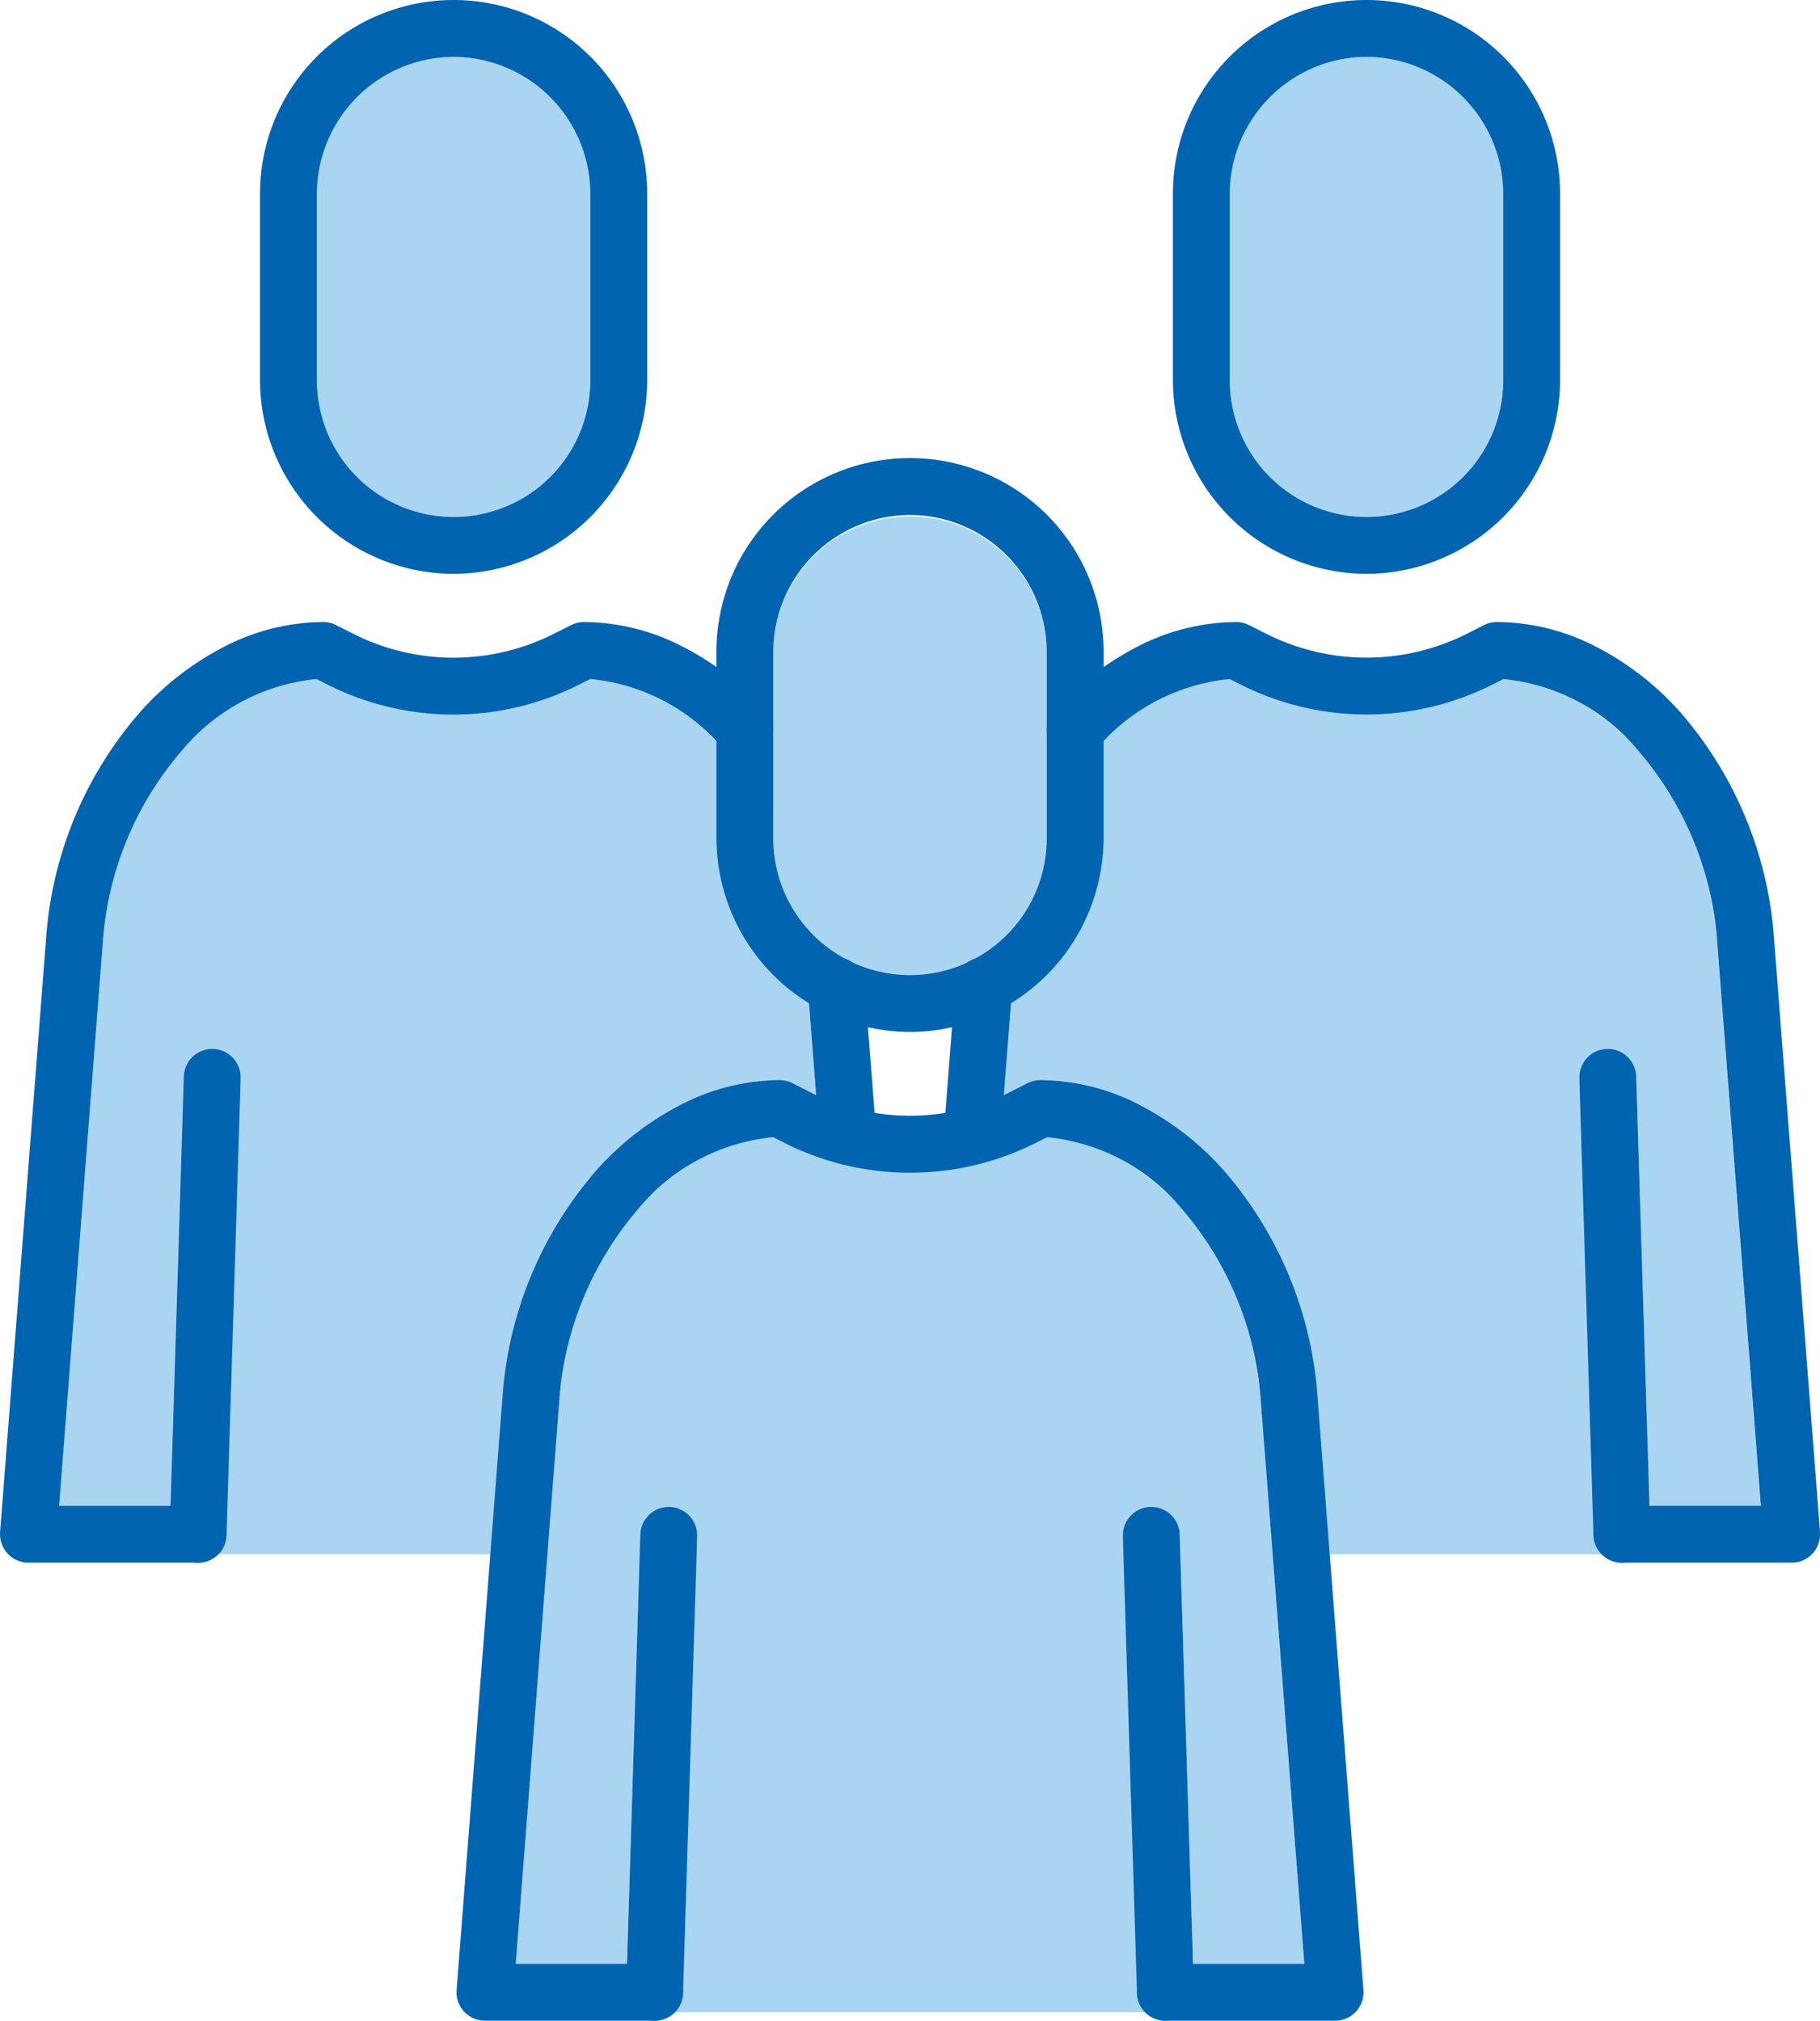
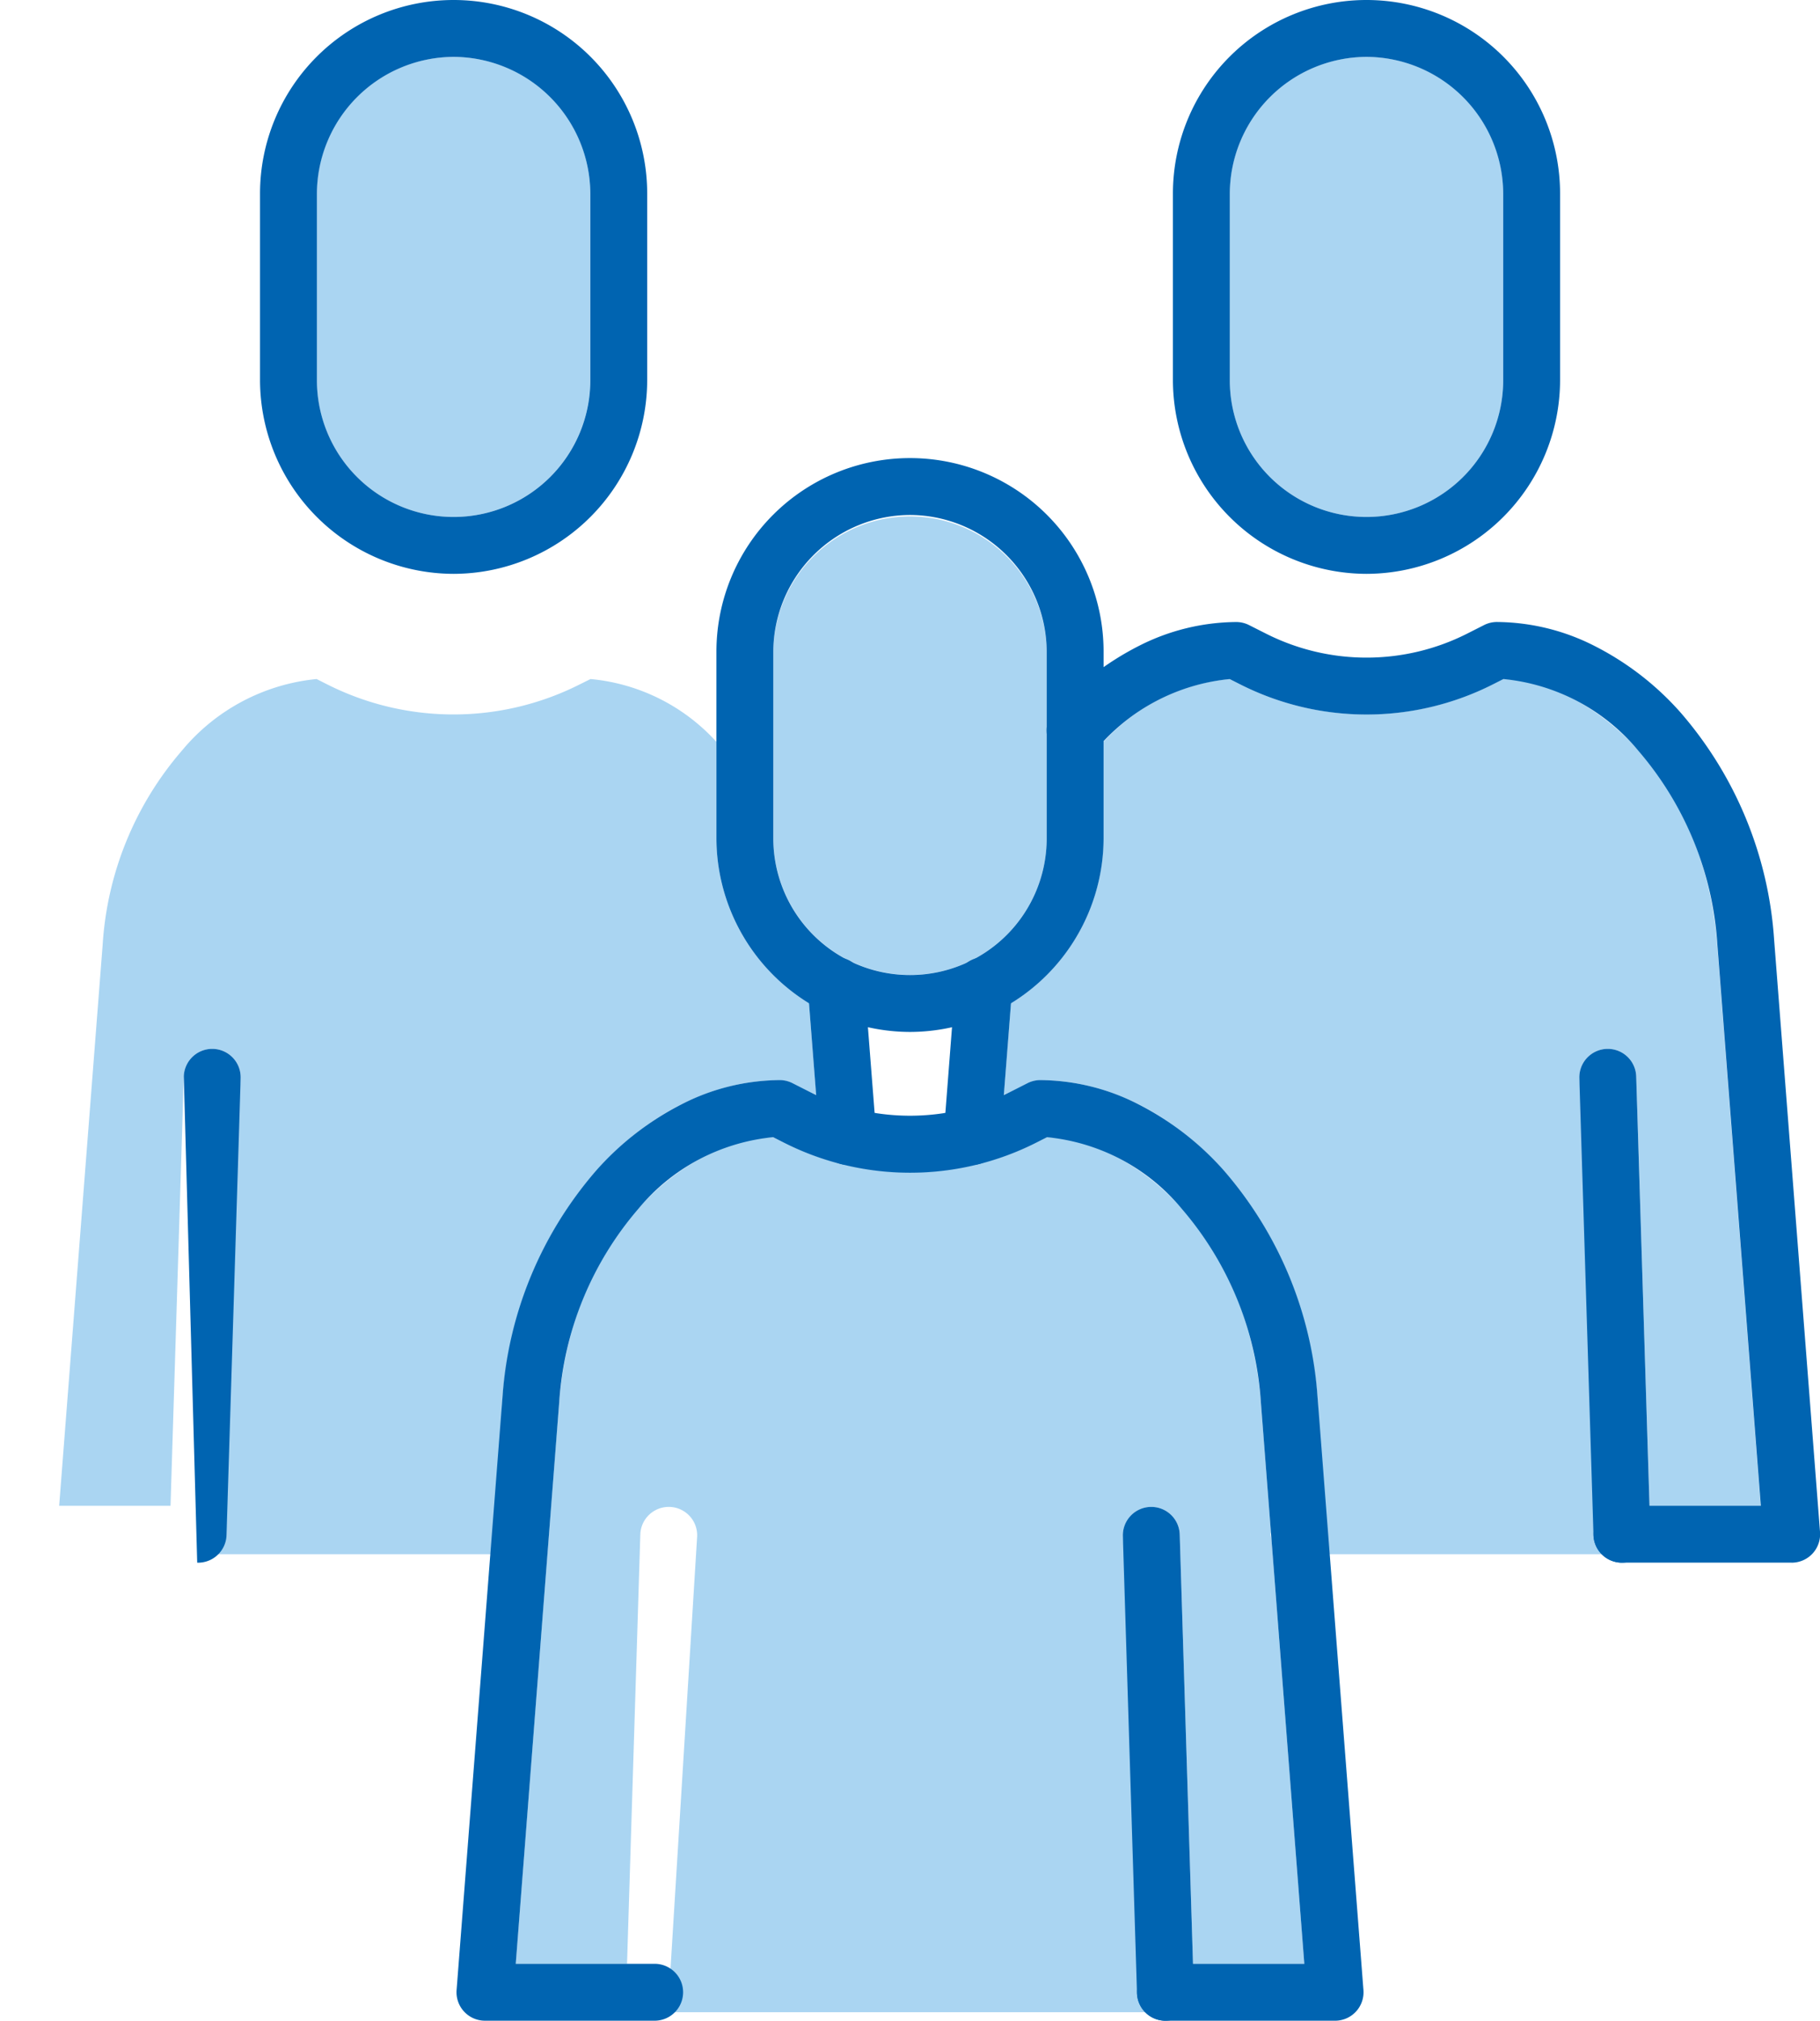
<svg xmlns="http://www.w3.org/2000/svg" width="119.967" height="133.193" viewBox="0 0 119.967 133.193">
  <defs>
    <clipPath id="a">
      <rect width="119.967" height="133.193" fill="none" />
    </clipPath>
  </defs>
  <g clip-path="url(#a)">
    <path d="M20.885,12.76a9.009,9.009,0,1,1,18.019,0V25.065a9.009,9.009,0,1,1-18.019,0Z" fill="#aad5f2" />
    <path d="M81.063,12.76a9.01,9.01,0,0,1,18.021,0V25.065a9.01,9.01,0,0,1-18.021,0Z" fill="#aad5f2" />
    <path d="M50.974,42.955a9.011,9.011,0,0,1,18.021,0v12.3a9.018,9.018,0,0,1-4.727,7.925l0,0a8.986,8.986,0,0,1-8.509.024c-.02-.007-.038-.021-.058-.028a9.017,9.017,0,0,1-4.723-7.923Z" fill="#aad5f2" />
    <path d="M13.928,102.442l1.935-31.374a1.873,1.873,0,0,0-1.815-1.932h-.06a1.873,1.873,0,0,0-1.872,1.816l-.876,28.3H3.9L6.769,62.241a21.612,21.612,0,0,1,5.212-12.753,13.184,13.184,0,0,1,8.888-4.73l.676.341a18.469,18.469,0,0,0,16.681.006l.7-.347a12.794,12.794,0,0,1,8.3,4.143V55.26a12.754,12.754,0,0,0,6.1,10.864L53.8,72.16c-.154-.071-.313-.124-.464-.2l-1.1-.558a1.872,1.872,0,0,0-.85-.2c-9.154,0-17.35,9.393-18.268,20.941l-.551,10.3Z" fill="#aad5f2" />
    <path d="M78.637,129.443l-.875-28.3a1.874,1.874,0,0,0-1.872-1.817.592.592,0,0,0-.06,0,1.873,1.873,0,0,0-1.815,1.932l1.934,31.374H44.02l1.934-31.374a1.873,1.873,0,0,0-1.815-1.932.592.592,0,0,0-.06,0,1.874,1.874,0,0,0-1.872,1.817l-.875,28.3h-7.34l2.864-37.011c.841-10.557,7.882-17.181,14.1-17.475l.678.345a18.266,18.266,0,0,0,3.531,1.328c.044.019.091.026.136.041a18.528,18.528,0,0,0,9.374,0c.04-.014.082-.02.122-.037A18.266,18.266,0,0,0,68.335,75.3l.677-.344c6.218.294,13.26,6.918,14.1,17.471l.662,8.56c0,.049-.028.09-.028.14a1.8,1.8,0,0,0,.063.311l2.167,28Z" fill="#aad5f2" />
    <path d="M108.728,99.253l-.875-28.3a1.876,1.876,0,0,0-1.873-1.817.592.592,0,0,0-.06,0,1.872,1.872,0,0,0-1.815,1.932l1.934,31.374H87.4L86.85,92.134C85.932,80.589,77.736,71.2,68.582,71.2a1.876,1.876,0,0,0-.849.2l-1.1.557c-.153.077-.312.131-.466.2l.469-6.035a12.75,12.75,0,0,0,6.1-10.866V48.9a12.864,12.864,0,0,1,8.31-4.145l.673.341a18.461,18.461,0,0,0,16.695,0l.674-.343c6.226.291,13.272,6.92,14.1,17.478l2.869,37.017Z" fill="#aad5f2" />
    <path d="M29.9,37.825a12.792,12.792,0,0,1-12.76-12.76V12.76a12.76,12.76,0,0,1,25.52,0V25.065A12.792,12.792,0,0,1,29.9,37.825Zm0-34.075a9.042,9.042,0,0,0-9.01,9.01V25.065a9.01,9.01,0,0,0,18.02,0V12.76A9.042,9.042,0,0,0,29.9,3.75Z" fill="#0064b1" />
    <path d="M.773,11.813a1.875,1.875,0,0,1-1.867-1.729L-1.869.146A1.875,1.875,0,0,1-.146-1.869,1.875,1.875,0,0,1,1.869-.146l.775,9.938A1.875,1.875,0,0,1,.921,11.807Q.846,11.813.773,11.813Z" transform="translate(55.116 64.97)" fill="#0064b1" />
-     <path d="M13.057,103H1.875a1.875,1.875,0,0,1-1.869-2.02L3.031,61.947A25.393,25.393,0,0,1,9.192,46.982a19.119,19.119,0,0,1,5.622-4.374A14.359,14.359,0,0,1,21.3,41a1.875,1.875,0,0,1,.847.2l1.1.555a14.658,14.658,0,0,0,13.3,0l.013-.007,1.111-.555A1.875,1.875,0,0,1,38.5,41a14.306,14.306,0,0,1,6.414,1.578,18.894,18.894,0,0,1,5.573,4.3A1.875,1.875,0,0,1,47.7,49.392a13.052,13.052,0,0,0-8.781-4.634l-.689.344a18.408,18.408,0,0,1-16.688,0l-.675-.342a13.19,13.19,0,0,0-8.889,4.731A21.629,21.629,0,0,0,6.769,62.241L3.9,99.253h9.156a1.875,1.875,0,0,1,0,3.75Z" fill="#0064b1" />
    <path d="M90.074,37.825a12.792,12.792,0,0,1-12.76-12.76V12.76a12.76,12.76,0,0,1,25.52,0V25.065a12.792,12.792,0,0,1-12.76,12.76Zm0-34.075a9.042,9.042,0,0,0-9.01,9.01V25.065a9.01,9.01,0,0,0,18.02,0V12.76a9.042,9.042,0,0,0-9.01-9.01Z" fill="#0064b1" />
    <path d="M0,11.813c-.049,0-.1,0-.148-.006A1.875,1.875,0,0,1-1.869,9.792L-1.1-.146A1.875,1.875,0,0,1,.92-1.869,1.875,1.875,0,0,1,2.643.146l-.774,9.938A1.875,1.875,0,0,1,0,11.813Z" transform="translate(64.076 64.97)" fill="#0064b1" />
    <path d="M118.093,103H106.91a1.875,1.875,0,1,1,0-3.75h9.157L113.2,62.236a21.648,21.648,0,0,0-5.209-12.755A13.187,13.187,0,0,0,99.1,44.758l-.677.343a18.447,18.447,0,0,1-16.693,0l-.673-.341a13.129,13.129,0,0,0-8.794,4.636,1.875,1.875,0,1,1-2.776-2.521,19.021,19.021,0,0,1,5.583-4.3A14.323,14.323,0,0,1,81.482,41a1.875,1.875,0,0,1,.847.2l1.1.555a14.69,14.69,0,0,0,13.3,0l1.1-.557a1.875,1.875,0,0,1,.847-.2,14.383,14.383,0,0,1,6.484,1.607,19.093,19.093,0,0,1,5.626,4.372,25.414,25.414,0,0,1,6.157,14.967l3.026,39.038a1.875,1.875,0,0,1-1.869,2.02Z" fill="#0064b1" />
    <path d="M59.984,68.019a12.792,12.792,0,0,1-12.76-12.76V42.954a12.76,12.76,0,0,1,25.52,0V55.259a12.792,12.792,0,0,1-12.76,12.76Zm0-34.075a9.042,9.042,0,0,0-9.01,9.01V55.259a9.01,9.01,0,0,0,18.02,0V42.954a9.042,9.042,0,0,0-9.01-9.01Z" fill="#0064b1" />
    <path d="M88,133.193H76.82a1.875,1.875,0,0,1,0-3.75h9.156L83.112,92.429A21.678,21.678,0,0,0,77.9,79.679a13.183,13.183,0,0,0-8.883-4.722l-.678.344a18.447,18.447,0,0,1-16.7,0l-.679-.345a13.183,13.183,0,0,0-8.883,4.722,21.681,21.681,0,0,0-5.217,12.754l-2.864,37.01h9.156a1.875,1.875,0,0,1,0,3.75H31.966a1.875,1.875,0,0,1-1.869-2.02l3.021-39.034a25.449,25.449,0,0,1,6.164-14.964A19.1,19.1,0,0,1,44.905,72.8a14.367,14.367,0,0,1,6.48-1.607,1.875,1.875,0,0,1,.849.2l1.1.558a14.7,14.7,0,0,0,13.3,0l1.1-.558a1.875,1.875,0,0,1,.849-.2,14.367,14.367,0,0,1,6.48,1.607,19.1,19.1,0,0,1,5.624,4.371,25.445,25.445,0,0,1,6.164,14.96l3.021,39.038A1.875,1.875,0,0,1,88,133.193Z" fill="#0064b1" />
    <path d="M.931,31.993A1.875,1.875,0,0,1-.942,30.176L-1.874.058A1.875,1.875,0,0,1-.058-1.874,1.875,1.875,0,0,1,1.874-.058L2.806,30.06A1.875,1.875,0,0,1,.99,31.992Z" transform="translate(75.888 101.2)" fill="#0064b1" />
-     <path d="M0,31.993H-.058A1.875,1.875,0,0,1-1.874,30.06L-.942-.058A1.875,1.875,0,0,1,.99-1.874,1.875,1.875,0,0,1,2.806.058L1.874,30.176A1.875,1.875,0,0,1,0,31.993Z" transform="translate(43.148 101.2)" fill="#0064b1" />
    <path d="M.931,31.993A1.875,1.875,0,0,1-.942,30.176L-1.874.058A1.875,1.875,0,0,1-.058-1.874,1.875,1.875,0,0,1,1.874-.058L2.806,30.06A1.875,1.875,0,0,1,.99,31.992Z" transform="translate(105.978 71.01)" fill="#0064b1" />
-     <path d="M0,31.993H-.058A1.875,1.875,0,0,1-1.874,30.06L-.942-.058A1.875,1.875,0,0,1,.99-1.874,1.875,1.875,0,0,1,2.806.058L1.874,30.176A1.875,1.875,0,0,1,0,31.993Z" transform="translate(13.057 71.01)" fill="#0064b1" />
+     <path d="M0,31.993H-.058L-.942-.058A1.875,1.875,0,0,1,.99-1.874,1.875,1.875,0,0,1,2.806.058L1.874,30.176A1.875,1.875,0,0,1,0,31.993Z" transform="translate(13.057 71.01)" fill="#0064b1" />
  </g>
</svg>